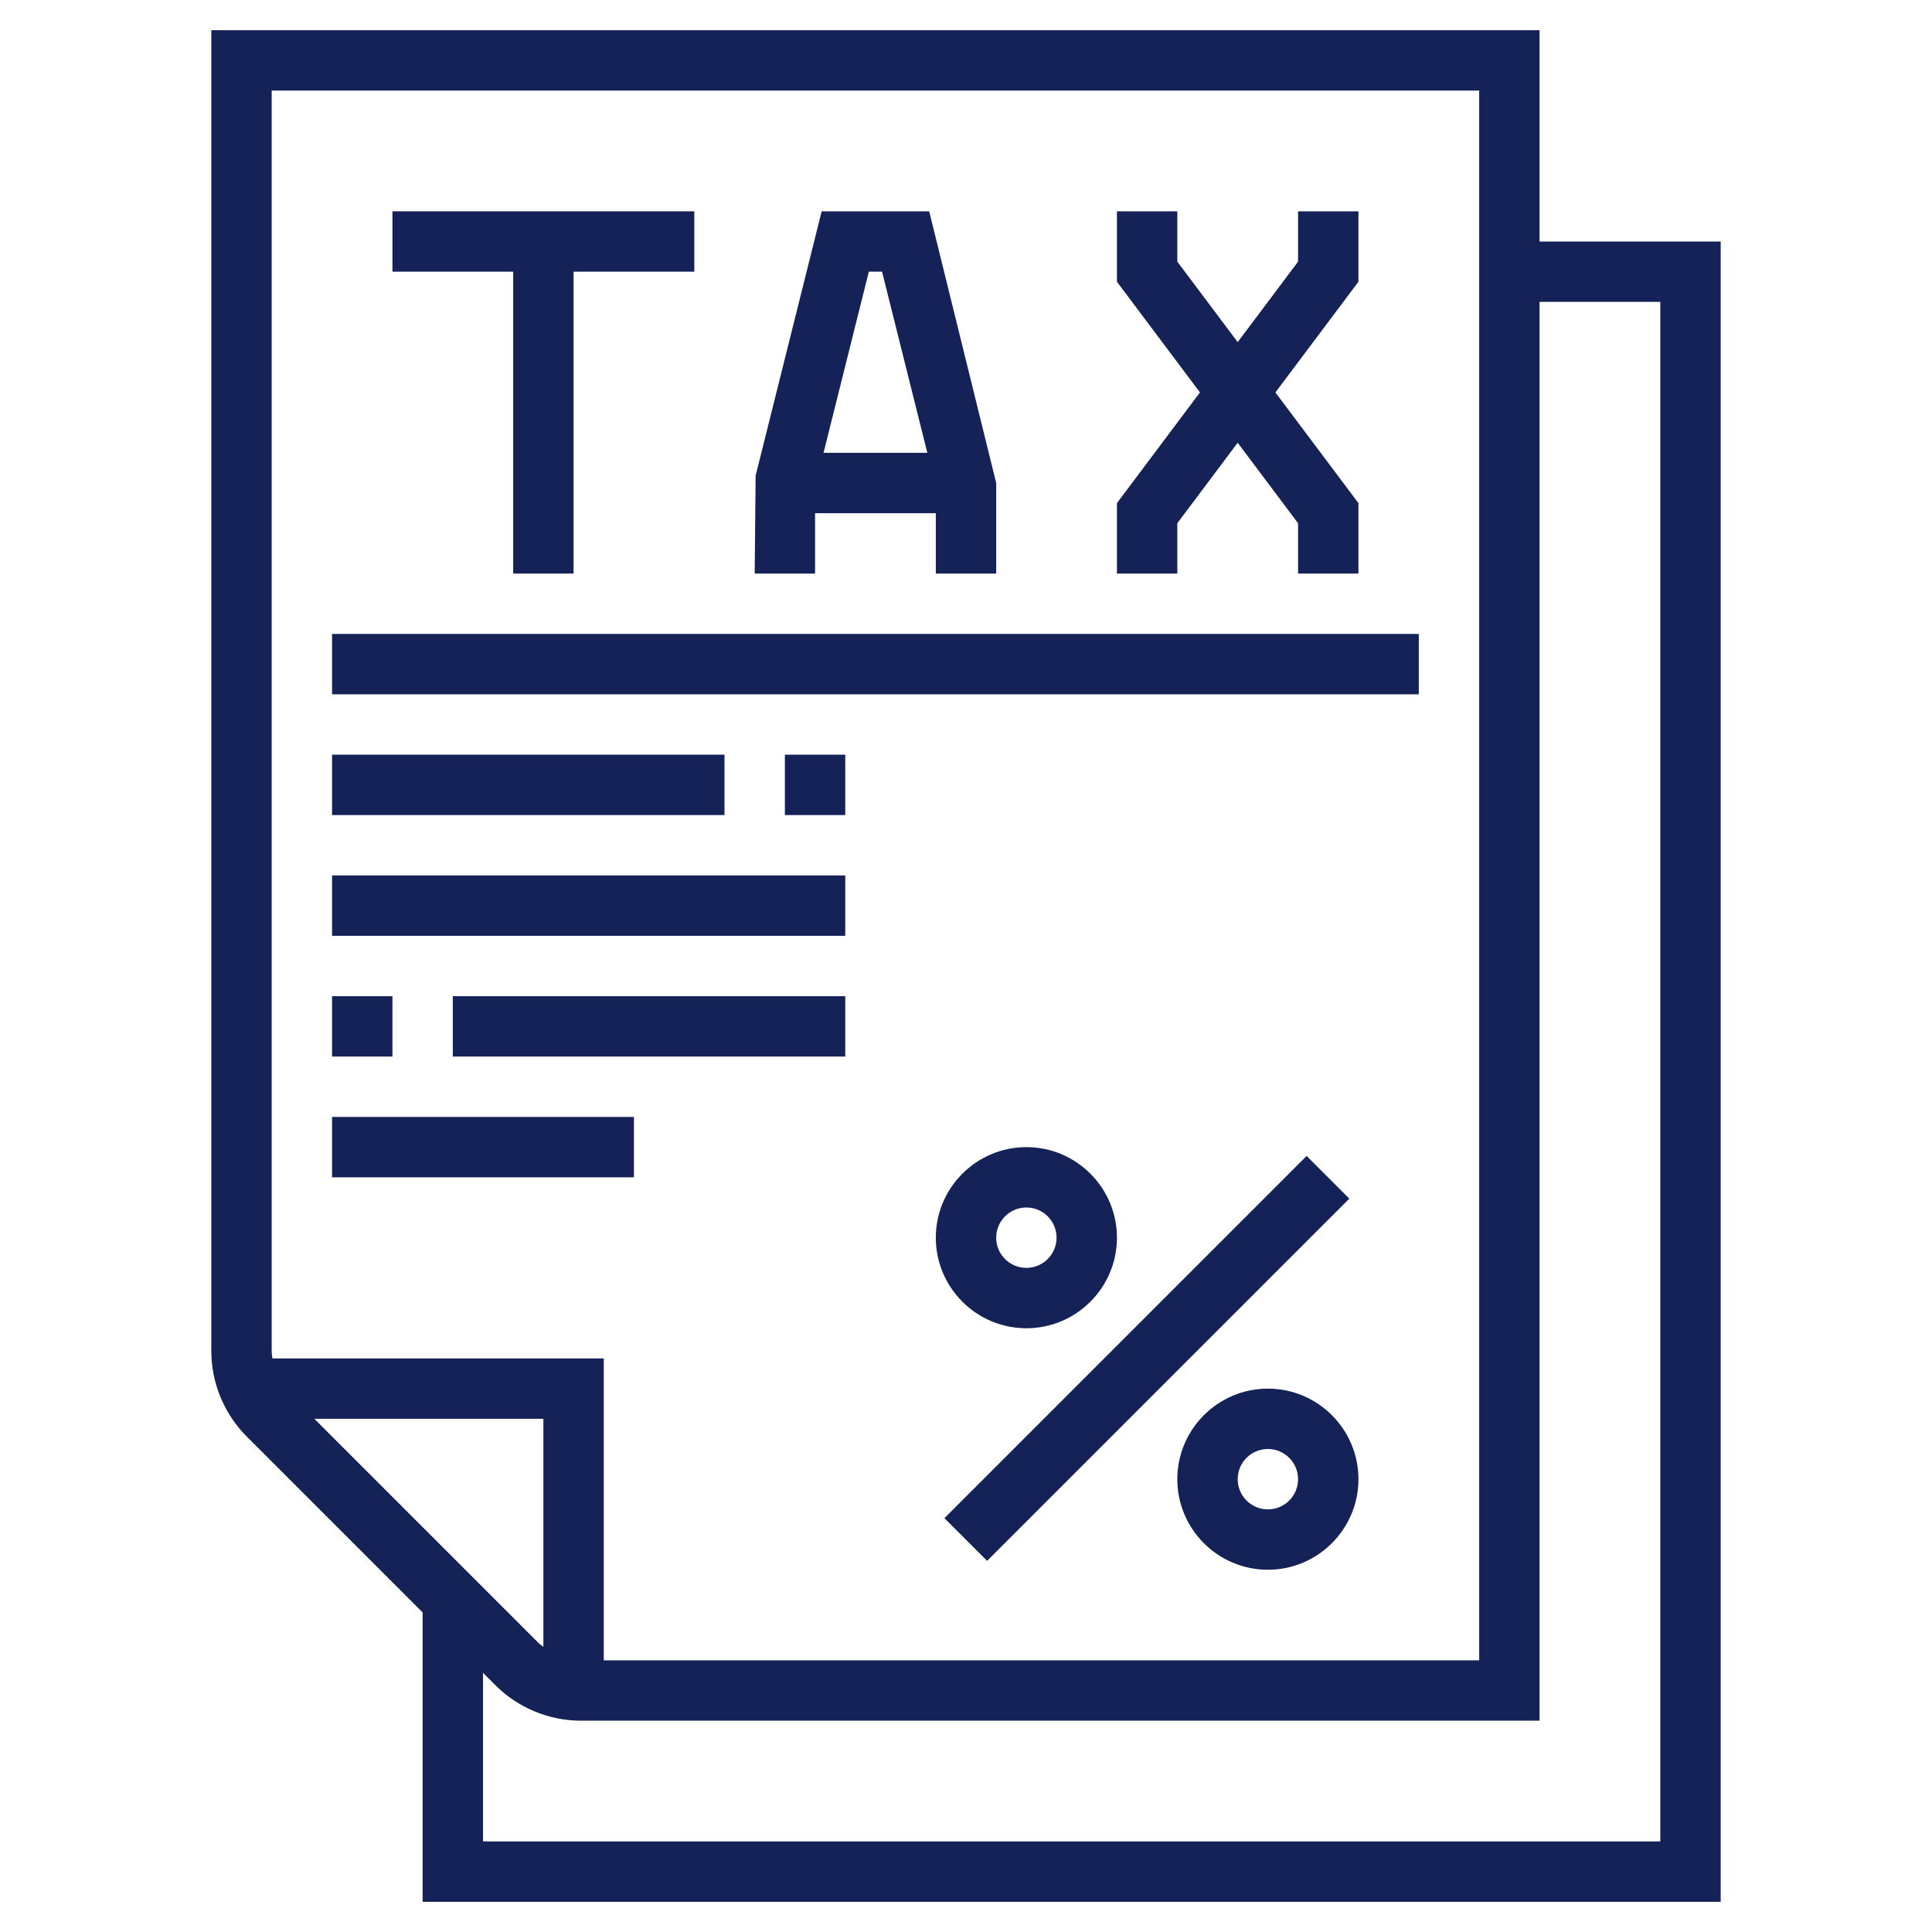
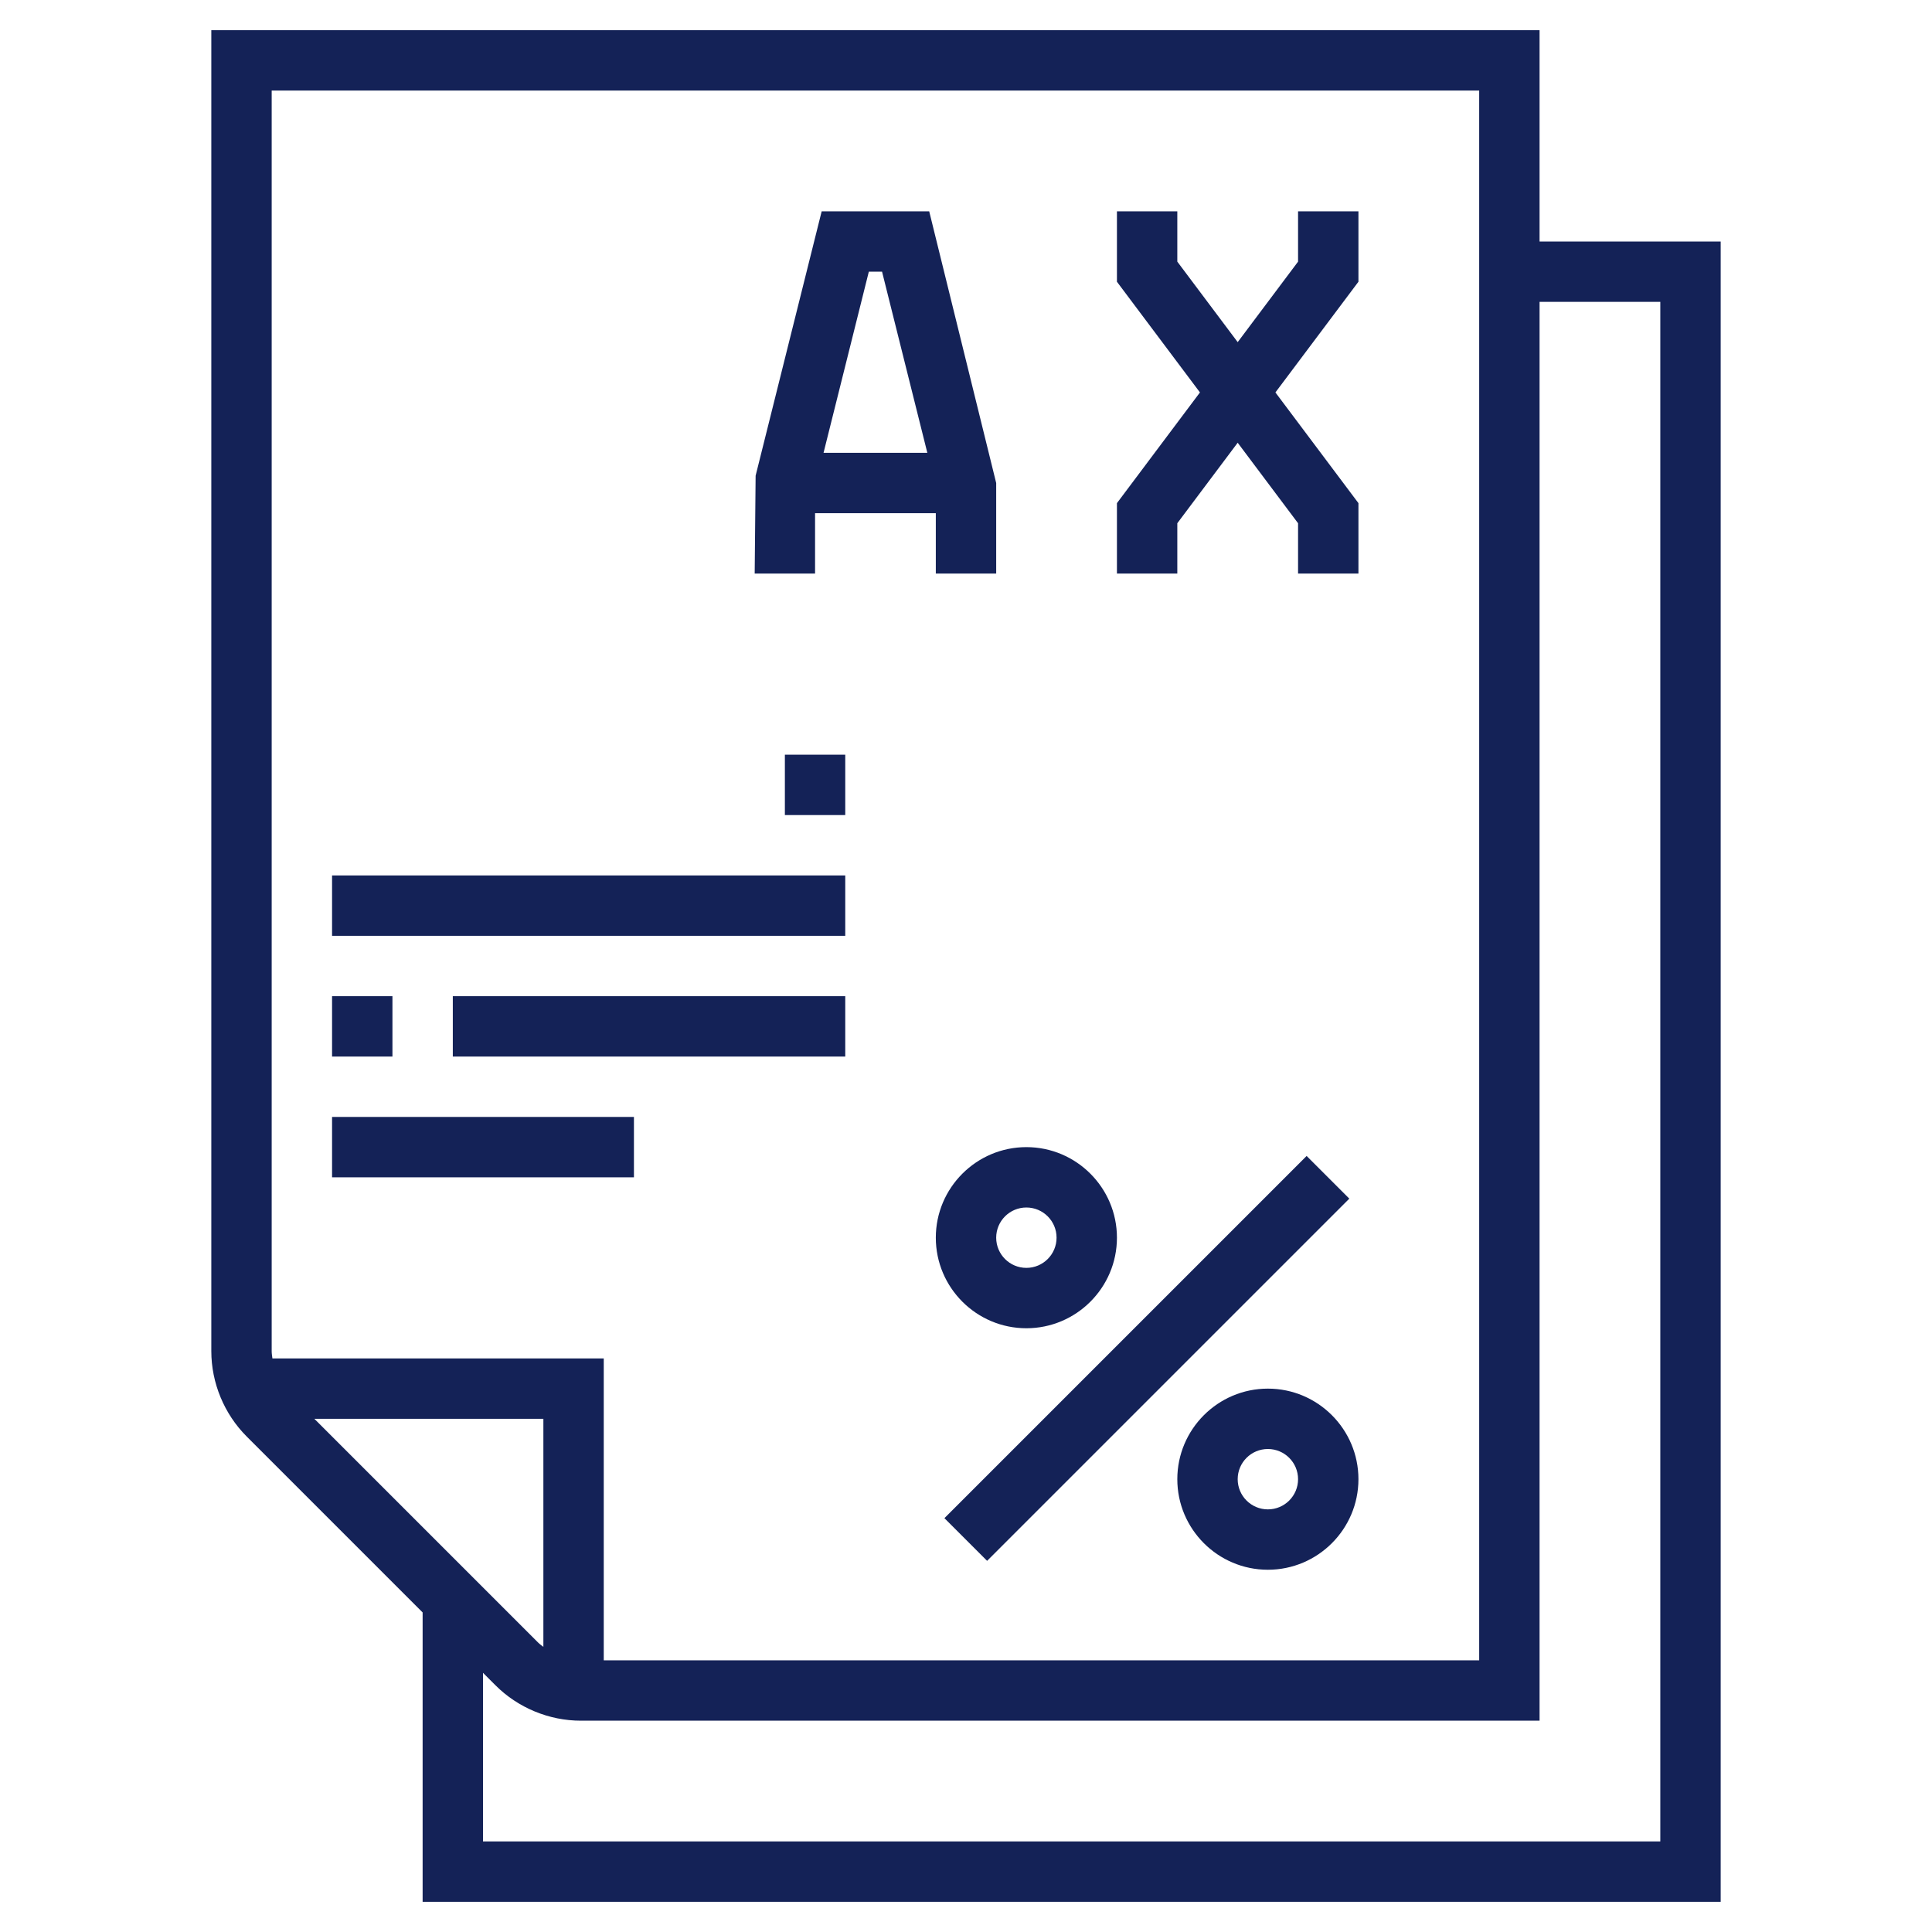
<svg xmlns="http://www.w3.org/2000/svg" id="_x33_0" enable-background="new 0 0 64 64" height="512" viewBox="0 0 64 64" width="512">
  <path fill="#142257" d="m29.515 44h16.971v2h-16.971z" transform="matrix(.707 -.707 .707 .707 -20.69 40.05)" />
  <path fill="#142257" d="m34 44c1.654 0 3-1.346 3-3s-1.346-3-3-3-3 1.346-3 3 1.346 3 3 3zm0-4c.552 0 1 .448 1 1s-.448 1-1 1-1-.448-1-1 .448-1 1-1z" />
  <path fill="#142257" d="m42 46c-1.654 0-3 1.346-3 3s1.346 3 3 3 3-1.346 3-3-1.346-3-3-3zm0 4c-.552 0-1-.448-1-1s.448-1 1-1 1 .448 1 1-.448 1-1 1z" />
-   <path fill="#142257" d="m11 21h36v2h-36z" />
-   <path fill="#142257" d="m11 25h13v2h-13z" />
  <path fill="#142257" d="m26 25h2v2h-2z" />
  <path fill="#142257" d="m11 29h17v2h-17z" />
  <path fill="#142257" d="m11 33h2v2h-2z" />
  <path fill="#142257" d="m15 33h13v2h-13z" />
  <path fill="#142257" d="m11 37h10v2h-10z" />
  <path fill="#142257" d="m51 8v-7h-44v43.758c0 1.053.427 2.084 1.172 2.828l5.828 5.828v9.586h43v-55zm-42-5h40v52h-29v-10h-10.976c-.01-.081-.024-.161-.024-.242zm9 51.555c-.058-.046-.119-.088-.172-.141l-7.414-7.414h7.586zm37 6.445h-39v-5.586l.414.414c.744.745 1.775 1.172 2.828 1.172h31.758v-47h4z" />
  <path fill="#142257" d="m39 17.333 2-2.667 2 2.667v1.667h2v-2.333l-2.75-3.667 2.75-3.667v-2.333h-2v1.667l-2 2.667-2-2.667v-1.667h-2v2.333l2.75 3.667-2.75 3.667v2.333h2z" />
  <path fill="#142257" d="m27 17h4v2h2v-3l-2.219-9h-3.562l-2.188 8.758-.031 3.242h2zm2.219-8 1.5 6h-3.438l1.5-6z" />
-   <path fill="#142257" d="m17 19h2v-10h4v-2h-10v2h4z" />
</svg>